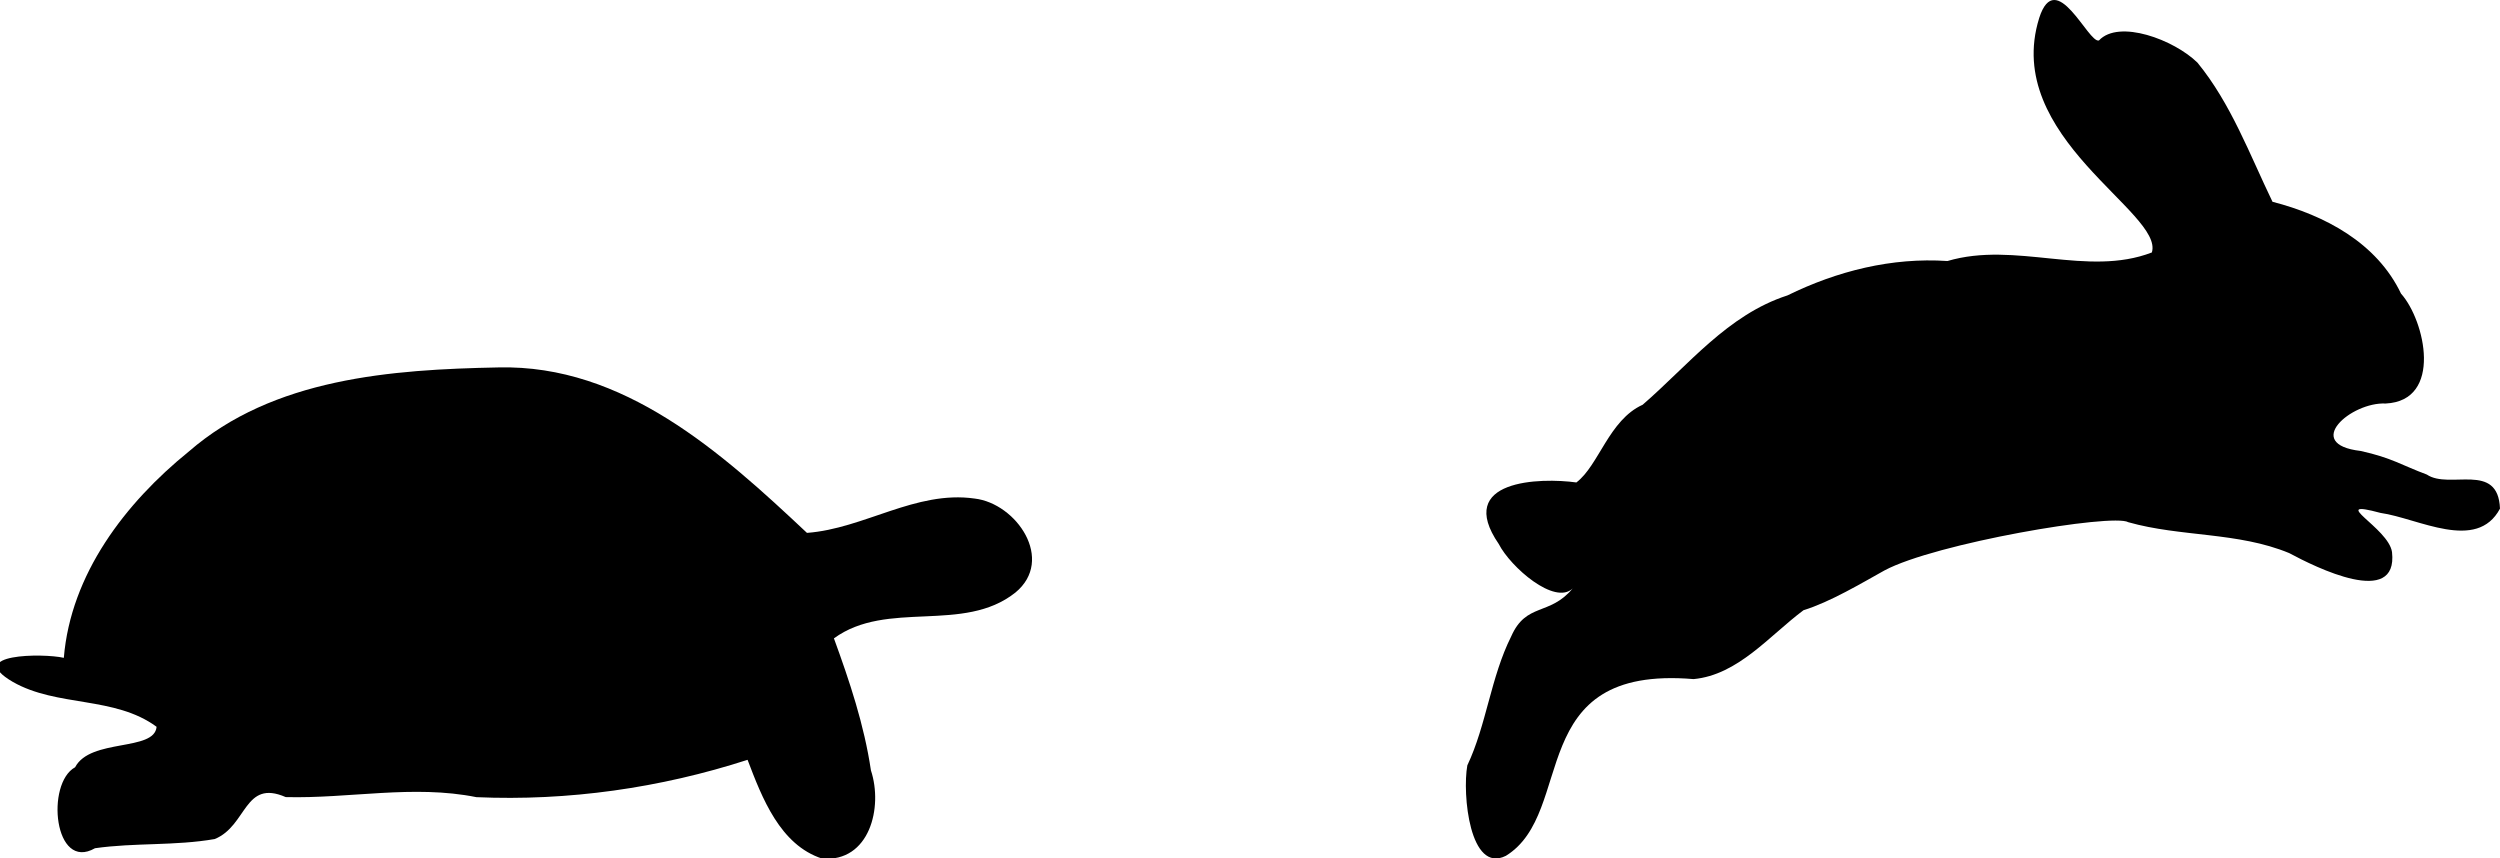
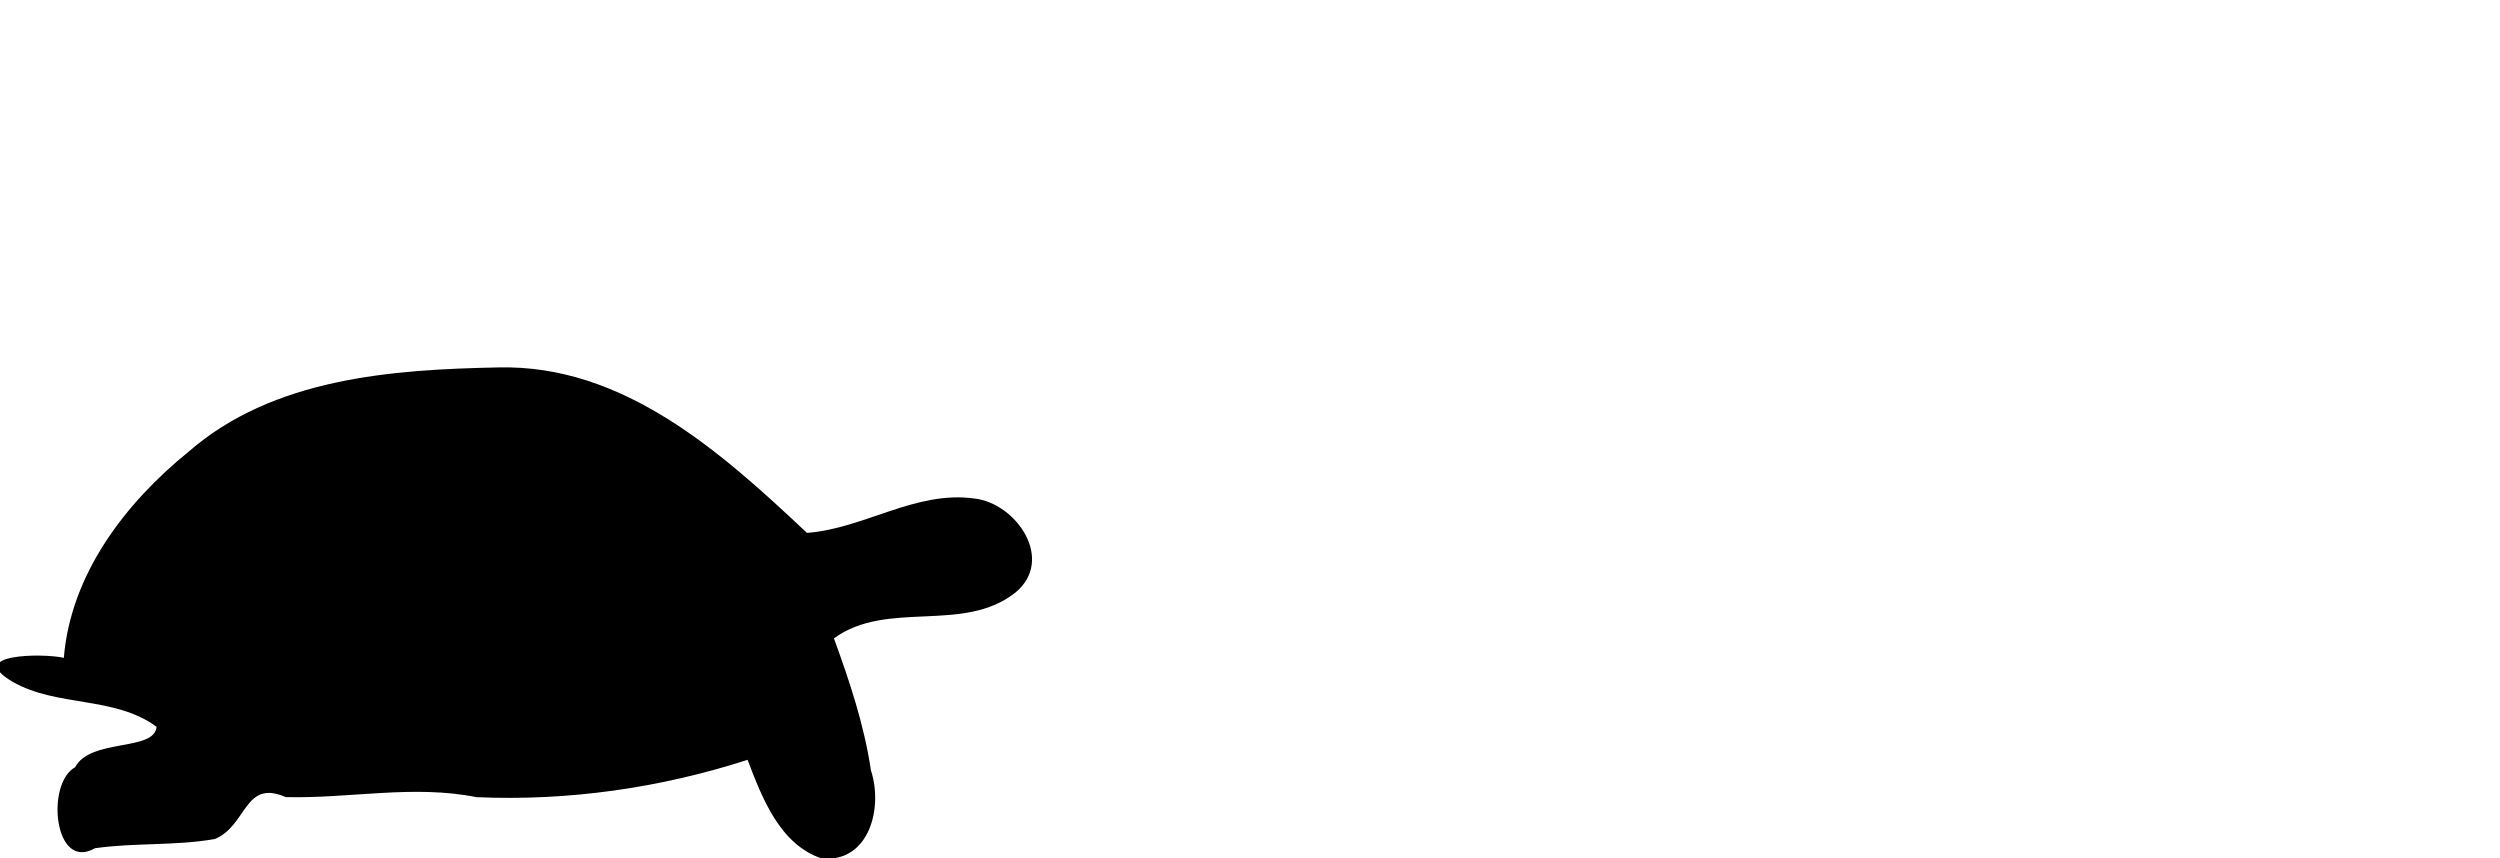
<svg xmlns="http://www.w3.org/2000/svg" xmlns:ns1="http://www.inkscape.org/namespaces/inkscape" xmlns:ns2="http://sodipodi.sourceforge.net/DTD/sodipodi-0.dtd" width="72.439mm" height="24.875mm" viewBox="0 0 256.674 88.141" id="svg4371" version="1.1" ns1:version="0.91 r13725" ns2:docname="fast_and_slow.svg">
  <defs id="defs4373" />
  <ns2:namedview id="base" pagecolor="#ffffff" bordercolor="#666666" borderopacity="1.0" ns1:pageopacity="0.0" ns1:pageshadow="2" ns1:zoom="0.35" ns1:cx="-288.55567" ns1:cy="-338.78649" ns1:document-units="px" ns1:current-layer="layer1" showgrid="false" fit-margin-top="0" fit-margin-left="0" fit-margin-right="0" fit-margin-bottom="0" ns1:window-width="1393" ns1:window-height="855" ns1:window-x="0" ns1:window-y="1" ns1:window-maximized="1" />
  <g ns1:label="Layer 1" ns1:groupmode="layer" id="layer1" transform="translate(-199.27,-105.434)">
    <g transform="translate(225.137,-7.933)" id="layer1-1" ns1:label="Layer 1">
-       <path ns2:nodetypes="ccccccccccccccccccccccccccc" ns1:connector-curvature="0" id="path4301" d="m 183.494,115.23 c -3.811,12.242 12.85,19.956 11.57,24.058 -6.647,2.559 -13.999,-1.187 -20.984,0.878 -5.721,-0.383 -11.325,1.025 -16.432,3.533 -6.136,1.982 -10.17,7.165 -14.864,11.225 -3.464,1.568 -4.489,6.217 -6.804,7.978 -3.672,-0.511 -12.524,-0.31 -7.969,6.32 1.221,2.382 5.745,6.324 7.59,4.561 -2.378,2.855 -4.766,1.418 -6.312,4.921 -2.1,4.186 -2.544,9.11 -4.506,13.246 -0.53,2.954 0.25,11.144 3.957,9.287 7.274,-4.485 1.742,-19.622 19.276,-18.145 4.568,-0.433 7.789,-4.465 11.285,-7.074 2.72,-0.835 5.989,-2.793 8.309,-4.082 5.211,-2.793 23.441,-5.885 25.037,-4.952 5.387,1.527 11.246,0.987 16.521,3.171 2.708,1.458 11.195,5.673 10.554,-0.104 -0.347,-2.504 -6.755,-5.518 -1.178,-4.022 3.873,0.547 9.873,4.053 12.263,-0.441 -0.191,-4.866 -5.181,-1.922 -7.514,-3.499 -2.531,-0.937 -3.592,-1.721 -6.804,-2.423 -5.975,-0.698 -0.958,-5.048 2.587,-4.869 5.883,-0.289 4.056,-8.503 1.569,-11.285 -2.491,-5.221 -7.826,-8.042 -13.195,-9.428 -2.349,-4.866 -4.261,-10.08 -7.704,-14.285 -2.4,-2.35 -8.059,-4.477 -10.115,-2.279 -1.075,0.353 -4.416,-7.672 -6.139,-2.291 z" style="fill:#000000" />
-     </g>
+       </g>
    <g transform="matrix(0.088,0,0,0.088,323.604,178.76)" id="layer1-8" ns1:label="Layer 1">
      <path ns1:connector-curvature="0" id="path5306" d="m -831.413,-404.57 c -124.664,2.431 -262.784,12.441 -361.37,98.249 -73.873,59.863 -137.589,142.87 -145.655,240.579 -24.059,-5.563 -115.902,-4.75 -59.523,28.056 51.593,29.563 118.882,16.363 167.75,52.408 -2.468,29.103 -77.2,13.143 -95.057,47.193 -34.474,18.778 -24.679,122.022 23.186,94.481 46.32,-6.616 93.535,-2.643 139.701,-10.717 37.995,-15.533 34.059,-70.243 82.822,-48.944 74.184,1.909 148.875,-14.752 222.482,0.084 106.953,4.685 214.572,-10.652 316.377,-43.575 16.87,44.36 37.896,99.356 87.047,115.267 55.32,4.402 71.151,-59.695 56.876,-102.94 -7.845,-52.937 -24.885,-103.926 -43.179,-154.036 62.217,-45.348 151.039,-5.263 211.66,-53.379 46.538,-38.148 1.376,-104.215 -47.714,-109.762 -68.467,-9.678 -128.745,35.134 -195.399,40.082 -99.648,-93.722 -213.827,-196.524 -360.006,-193.047 z" style="fill:#000000" />
    </g>
  </g>
</svg>